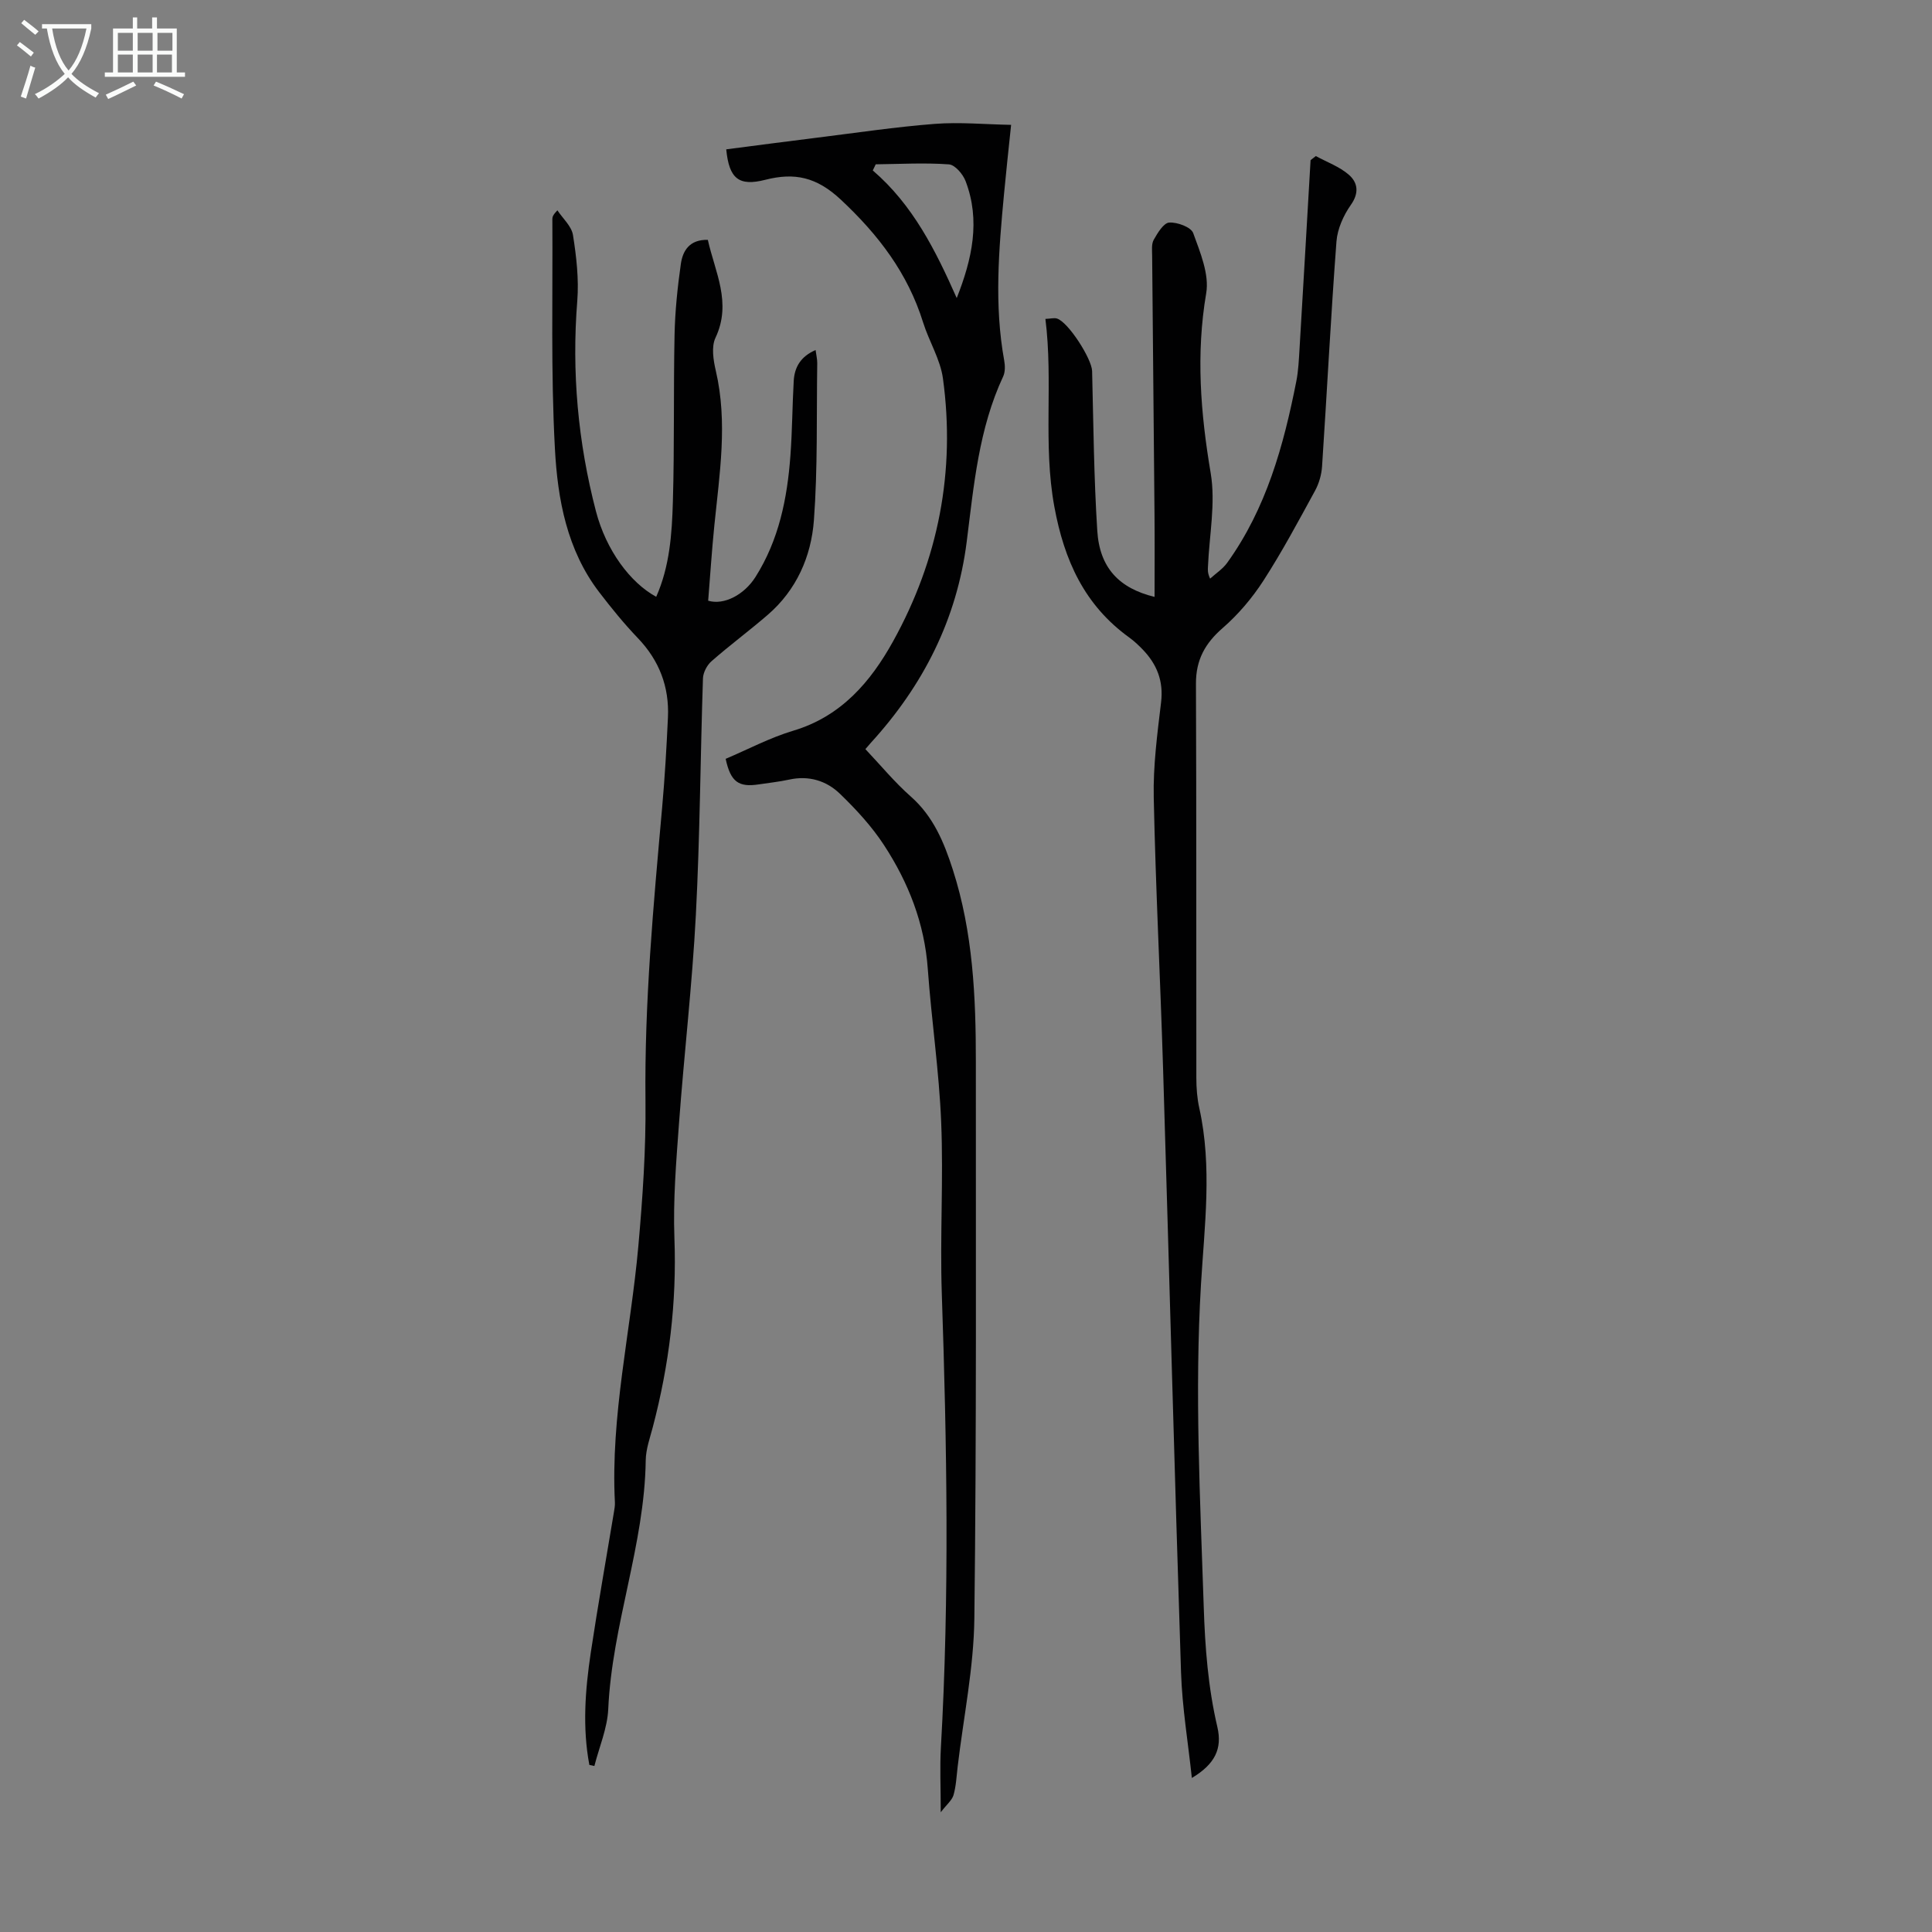
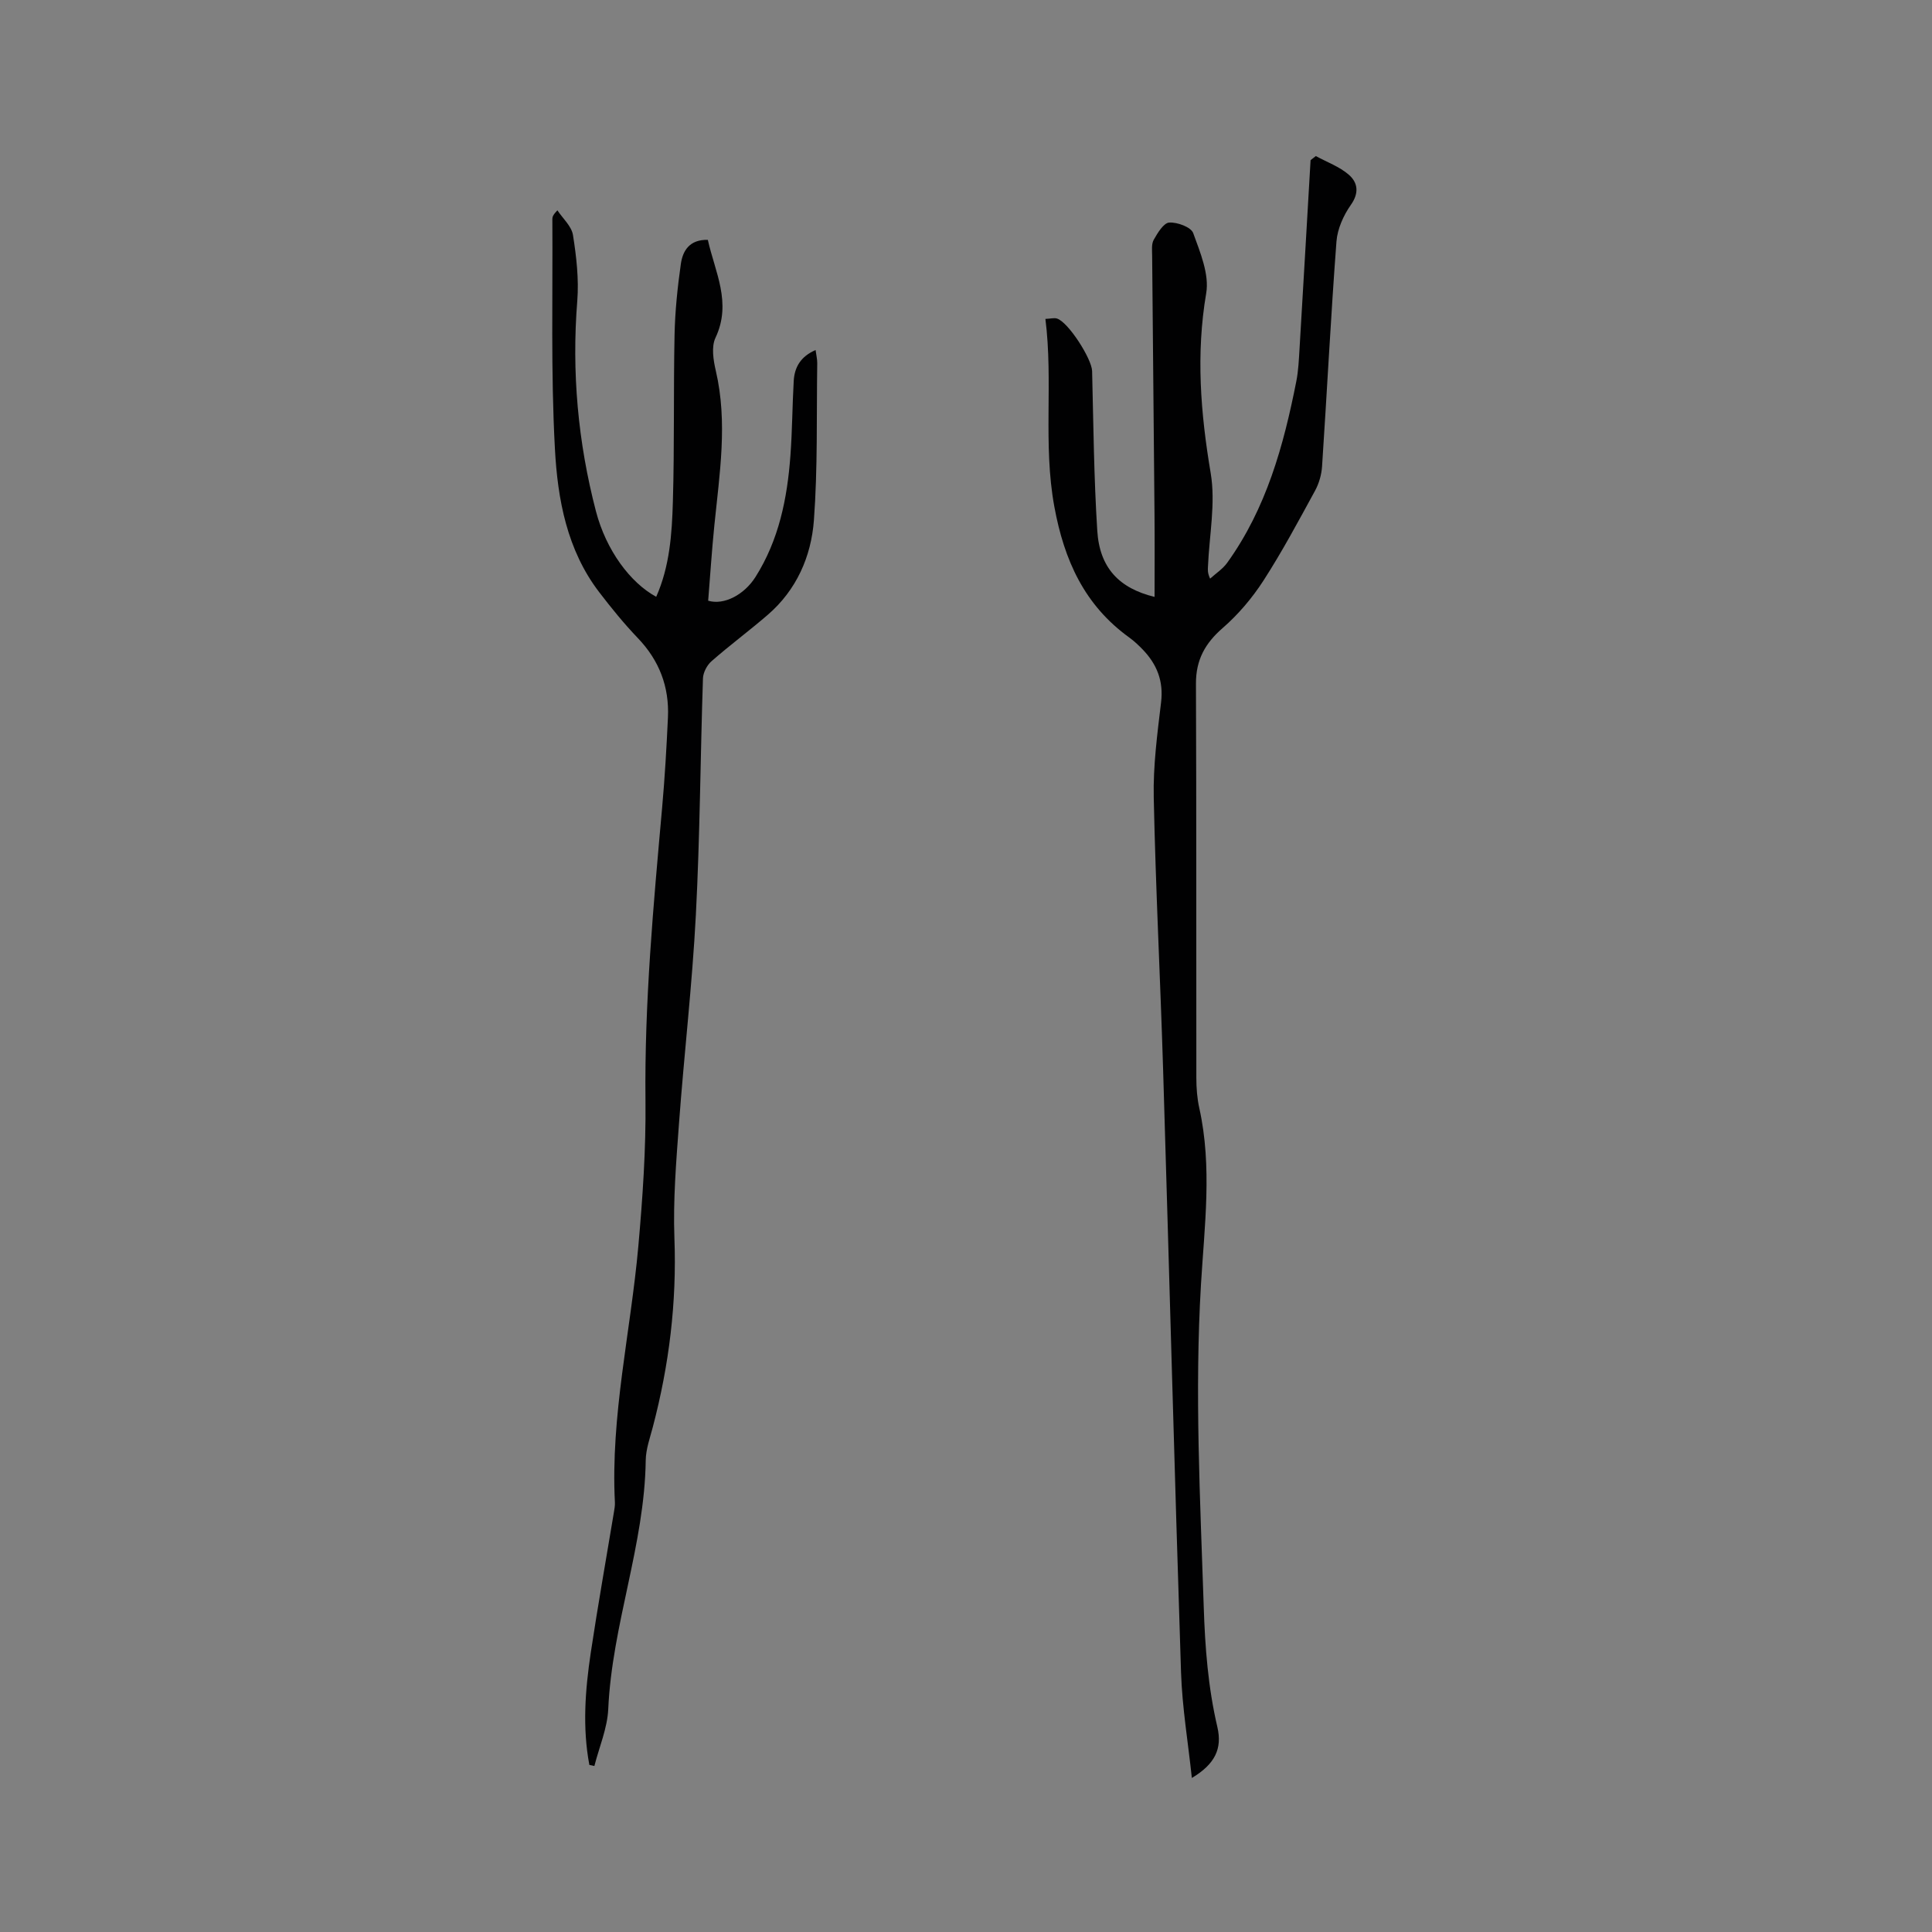
<svg xmlns="http://www.w3.org/2000/svg" enable-background="new 0 0 400 400" viewBox="0 0 400 400">
  <rect x="0" y="0" width="400" height="400" fill="#808080" stroke="none" />
  <g fill="#010102">
    <path d="m246.76 368.11c-.77-7.29-2-14.57-2.24-21.88-1.36-41.59-2.44-83.18-3.71-124.77-.57-18.79-1.55-37.57-1.94-56.36-.14-6.56.74-13.16 1.52-19.7.53-4.41-.87-7.88-3.81-10.93-.85-.88-1.76-1.74-2.75-2.46-9.3-6.69-13.5-16-15.54-27.11-2.38-12.93-.21-25.87-1.85-38.87 1.11-.05 1.81-.26 2.39-.08 2.36.72 7.22 8.37 7.28 10.87.27 11.03.37 22.07 1.07 33.07.48 7.67 4.52 11.91 11.86 13.69 0-5.68.04-11.31-.01-16.94-.15-17.9-.34-35.8-.49-53.7-.01-1.11-.17-2.42.33-3.3.8-1.41 2.04-3.48 3.2-3.56 1.67-.11 4.52.94 4.97 2.18 1.45 4 3.36 8.54 2.69 12.46-2.14 12.57-1.17 24.78.93 37.23 1.05 6.23-.29 12.86-.56 19.31-.03.66-.13 1.31.44 2.54 1.19-1.08 2.61-2 3.53-3.27 8.1-11.25 11.69-24.25 14.32-37.6.43-2.17.52-4.42.66-6.64.78-13.04 1.53-26.09 2.29-39.13.36-.28.73-.57 1.09-.85 2.31 1.26 4.9 2.19 6.83 3.87 1.83 1.59 2.2 3.73.42 6.24-1.53 2.17-2.78 4.97-2.98 7.58-1.17 15.5-1.95 31.04-2.98 46.55-.11 1.71-.63 3.53-1.45 5.04-3.43 6.28-6.81 12.61-10.68 18.61-2.32 3.59-5.2 7-8.42 9.8-3.67 3.18-5.58 6.63-5.56 11.55.11 27.2.04 54.39.08 81.59 0 2.11.16 4.27.62 6.32 2.69 12.13 1.06 24.35.34 36.46-1.33 22.29-.16 44.51.57 66.75.27 8.39.9 16.7 2.83 24.92 1.02 4.43-.46 7.63-5.29 10.52z" />
-     <path d="m194.77 375.21c0-5.2-.2-9.31.03-13.39 1.79-31.32 1.25-62.64.19-93.97-.4-11.84.36-23.71-.13-35.54-.43-10.58-2.01-21.11-2.77-31.69-.67-9.43-4-17.89-9.06-25.64-2.53-3.88-5.76-7.38-9.1-10.61-2.81-2.73-6.47-3.86-10.55-2.96-2.07.45-4.19.67-6.29.99-4.19.64-5.83-.54-6.85-5.29 4.6-1.95 9.16-4.38 14.01-5.83 9.91-2.96 16.01-10.12 20.66-18.51 9.37-16.92 12.94-35.18 10.32-54.39-.54-3.98-2.88-7.69-4.11-11.62-3.18-10.2-9.24-18.14-17.05-25.44-5.01-4.68-9.57-5.64-15.6-4.1-5.49 1.4-7.52-.2-8.11-6.3 6.26-.81 12.54-1.64 18.83-2.42 8.1-1 16.19-2.22 24.32-2.85 5.16-.4 10.38.1 15.83.2-.55 5.3-1.05 9.82-1.47 14.34-1.08 11.48-2.05 22.96.04 34.45.19 1.06.22 2.36-.21 3.29-5.07 10.85-6.08 22.58-7.55 34.2-2.03 16.08-9.01 29.79-19.85 41.66-.3.33-.58.68-1.13 1.31 3.12 3.29 6.02 6.83 9.41 9.82 4.67 4.13 6.87 9.47 8.7 15.16 4.17 12.97 4.77 26.36 4.76 39.81-.02 38.39.15 76.79-.31 115.17-.12 10.23-2.24 20.43-3.45 30.65-.24 2-.32 4.05-.87 5.96-.33 1.08-1.43 1.96-2.64 3.54zm-13.46-341.19c-.2.42-.41.85-.61 1.27 8.34 7.16 13.03 16.62 17.38 26.42 3.18-8.06 4.97-16.04 1.82-24.25-.55-1.43-2.2-3.35-3.45-3.43-5.02-.36-10.09-.07-15.14-.01z" />
    <path d="m122.02 365.41c-1.46-7.75-.86-15.52.29-23.23 1.46-9.73 3.19-19.41 4.8-29.12.11-.66.23-1.34.2-2-.92-17.92 3.27-35.36 4.85-53.04.89-10 1.59-20.08 1.48-30.11-.23-20.3 1.64-40.45 3.44-60.62.56-6.24.92-12.5 1.21-18.76.29-6.33-1.79-11.79-6.24-16.43-2.85-2.98-5.47-6.2-7.98-9.48-6.7-8.74-8.62-19.26-9.18-29.69-.86-15.83-.43-31.73-.53-47.6 0-.43.15-.86 1.04-1.79 1.12 1.7 2.94 3.29 3.23 5.13.71 4.48 1.24 9.12.89 13.61-1.18 14.77.14 29.28 3.86 43.56 2.11 8.08 7.1 14.8 12.48 17.72 2.79-6.28 3.26-13 3.45-19.66.34-11.52.11-23.05.35-34.57.1-4.9.61-9.81 1.3-14.67.39-2.75 1.8-5.1 5.59-5 1.48 6.67 5.01 13.01 1.58 20.28-.88 1.86-.44 4.63.07 6.82 2.5 10.72.77 21.35-.3 32.01-.53 5.21-.86 10.44-1.28 15.6 3.27.98 7.46-1.23 9.78-4.89 4.87-7.69 6.6-16.3 7.25-25.18.38-5.12.39-10.28.68-15.41.16-2.84 1.41-5.07 4.53-6.42.14 1.09.35 1.9.34 2.71-.16 10.85.11 21.74-.69 32.54-.56 7.5-3.6 14.43-9.55 19.57-3.81 3.29-7.87 6.29-11.65 9.61-.94.82-1.73 2.34-1.77 3.56-.54 16.33-.62 32.67-1.47 48.98-.75 14.4-2.43 28.75-3.49 43.14-.58 7.91-1.24 15.87-.95 23.78.5 13.32-1.1 26.3-4.48 39.13-.6 2.27-1.43 4.57-1.46 6.87-.24 17.51-6.97 34.03-7.76 51.48-.18 3.97-1.87 7.86-2.87 11.79-.35-.07-.7-.14-1.04-.22z" />
  </g>
-   <path d="m6.4 11.7c-1-.8-1.9-1.6-2.9-2.3l.6-.7c.9.7 1.9 1.4 2.9 2.2zm-2.1 8.3c.7-2.1 1.4-4.2 2-6.4.2.1.6.3 1 .4-.7 2.3-1.3 4.4-1.9 6.4zm3-12.8c-1.1-.9-2.1-1.7-2.9-2.4l.6-.7c1 .8 2 1.5 3 2.4zm1.4-1.3v-.9h10.2v.9c-.9 4.2-2.3 7.3-4.1 9.4 1.3 1.4 3.2 2.7 5.7 4-.2.2-.4.5-.7.9-2.5-1.4-4.4-2.7-5.7-4.2-1.4 1.5-3.5 3-6.1 4.4 0 0 0 0-.1-.1-.3-.4-.5-.7-.7-.8 2.7-1.3 4.7-2.8 6.2-4.2-1.8-2.2-3-5.3-3.7-9.4zm9.2 0h-7.1c.6 3.8 1.7 6.7 3.4 8.7 1.7-2 2.9-4.8 3.7-8.7z" fill="#fafbfa" />
-   <path d="m31.6 3.6h.9v2.3h4.1v9.1h1.7v.9h-16.6v-.9h1.7v-9.1h4.1v-2.3h.9v2.3h3.1v-2.3zm-4 13.3.6.8c-1.9.9-3.8 1.9-5.8 2.8-.2-.3-.3-.6-.5-.9 2-.9 3.9-1.8 5.7-2.7zm-3.2-10.1v3.7h3.1v-3.7zm0 4.5v3.7h3.1v-3.7zm4.1-4.5v3.7h3.1v-3.7zm0 4.5v3.7h3.1v-3.7zm9.1 9.1c-2.1-1.1-4.1-2-5.8-2.7l.5-.8c2.2.9 4.1 1.8 5.8 2.6zm-1.9-13.6h-3.1v3.7h3.1zm-3.2 4.5v3.7h3.1v-3.7z" fill="#fafbfa" />
</svg>